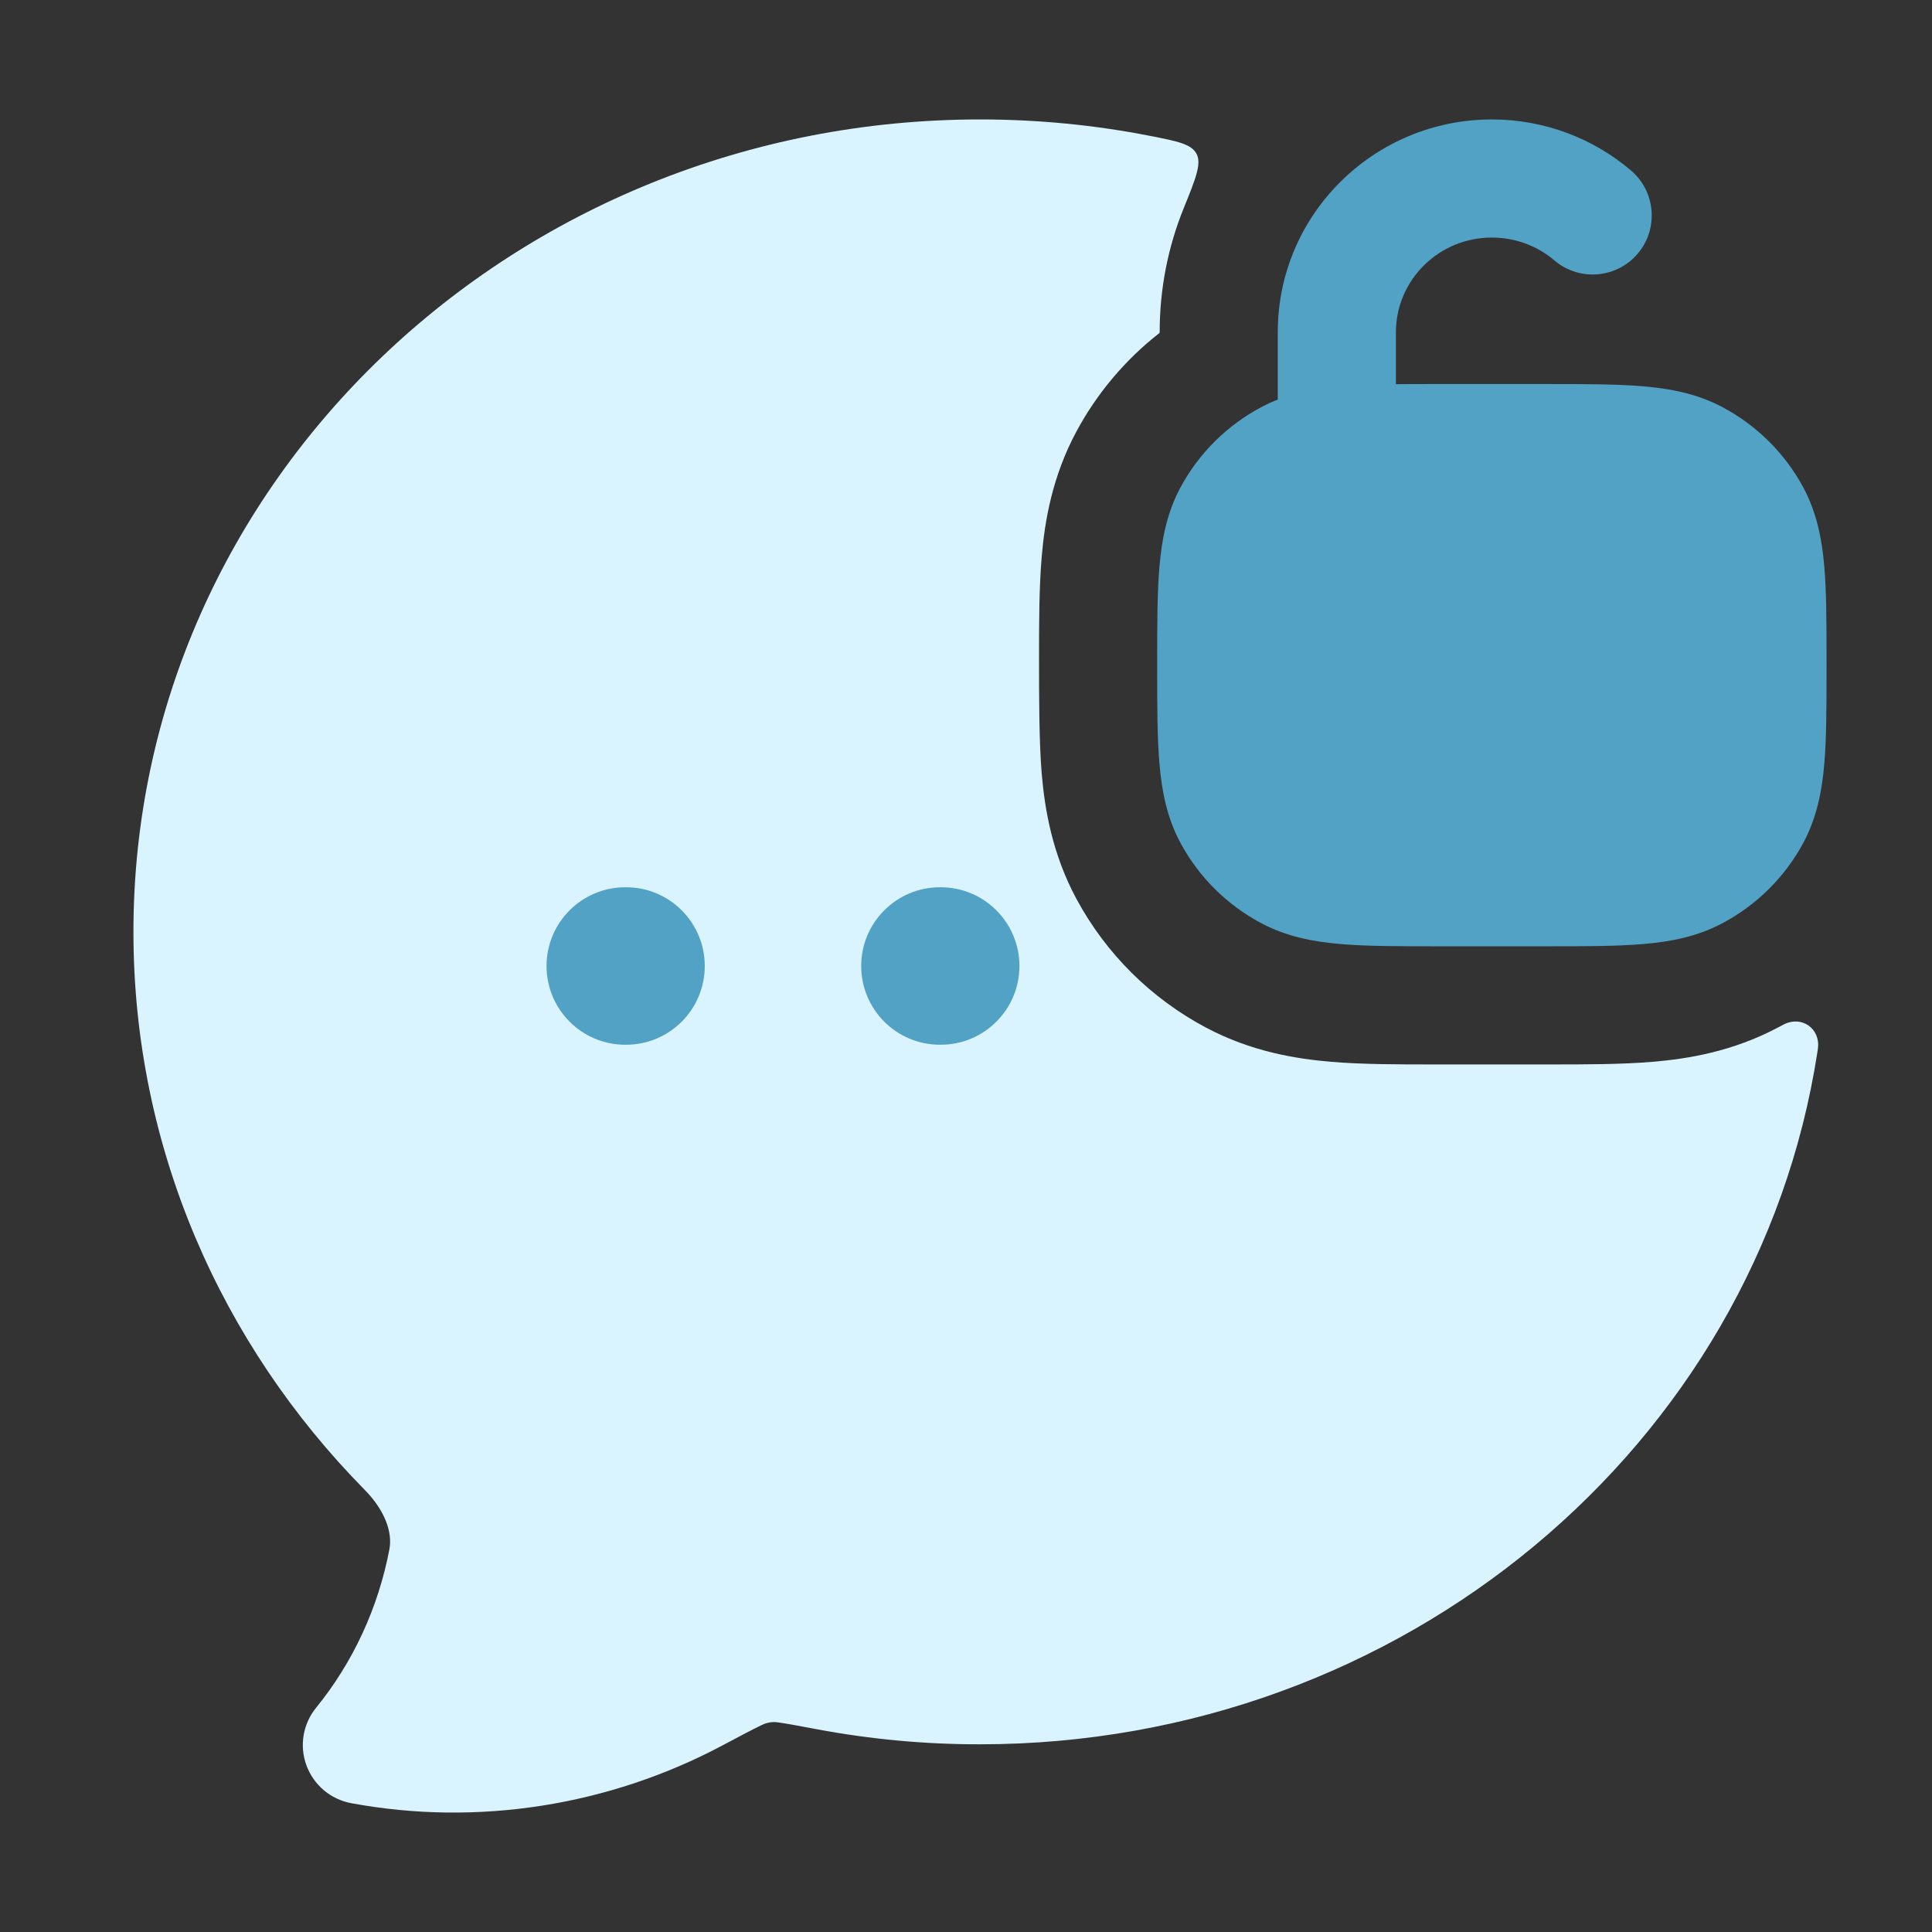
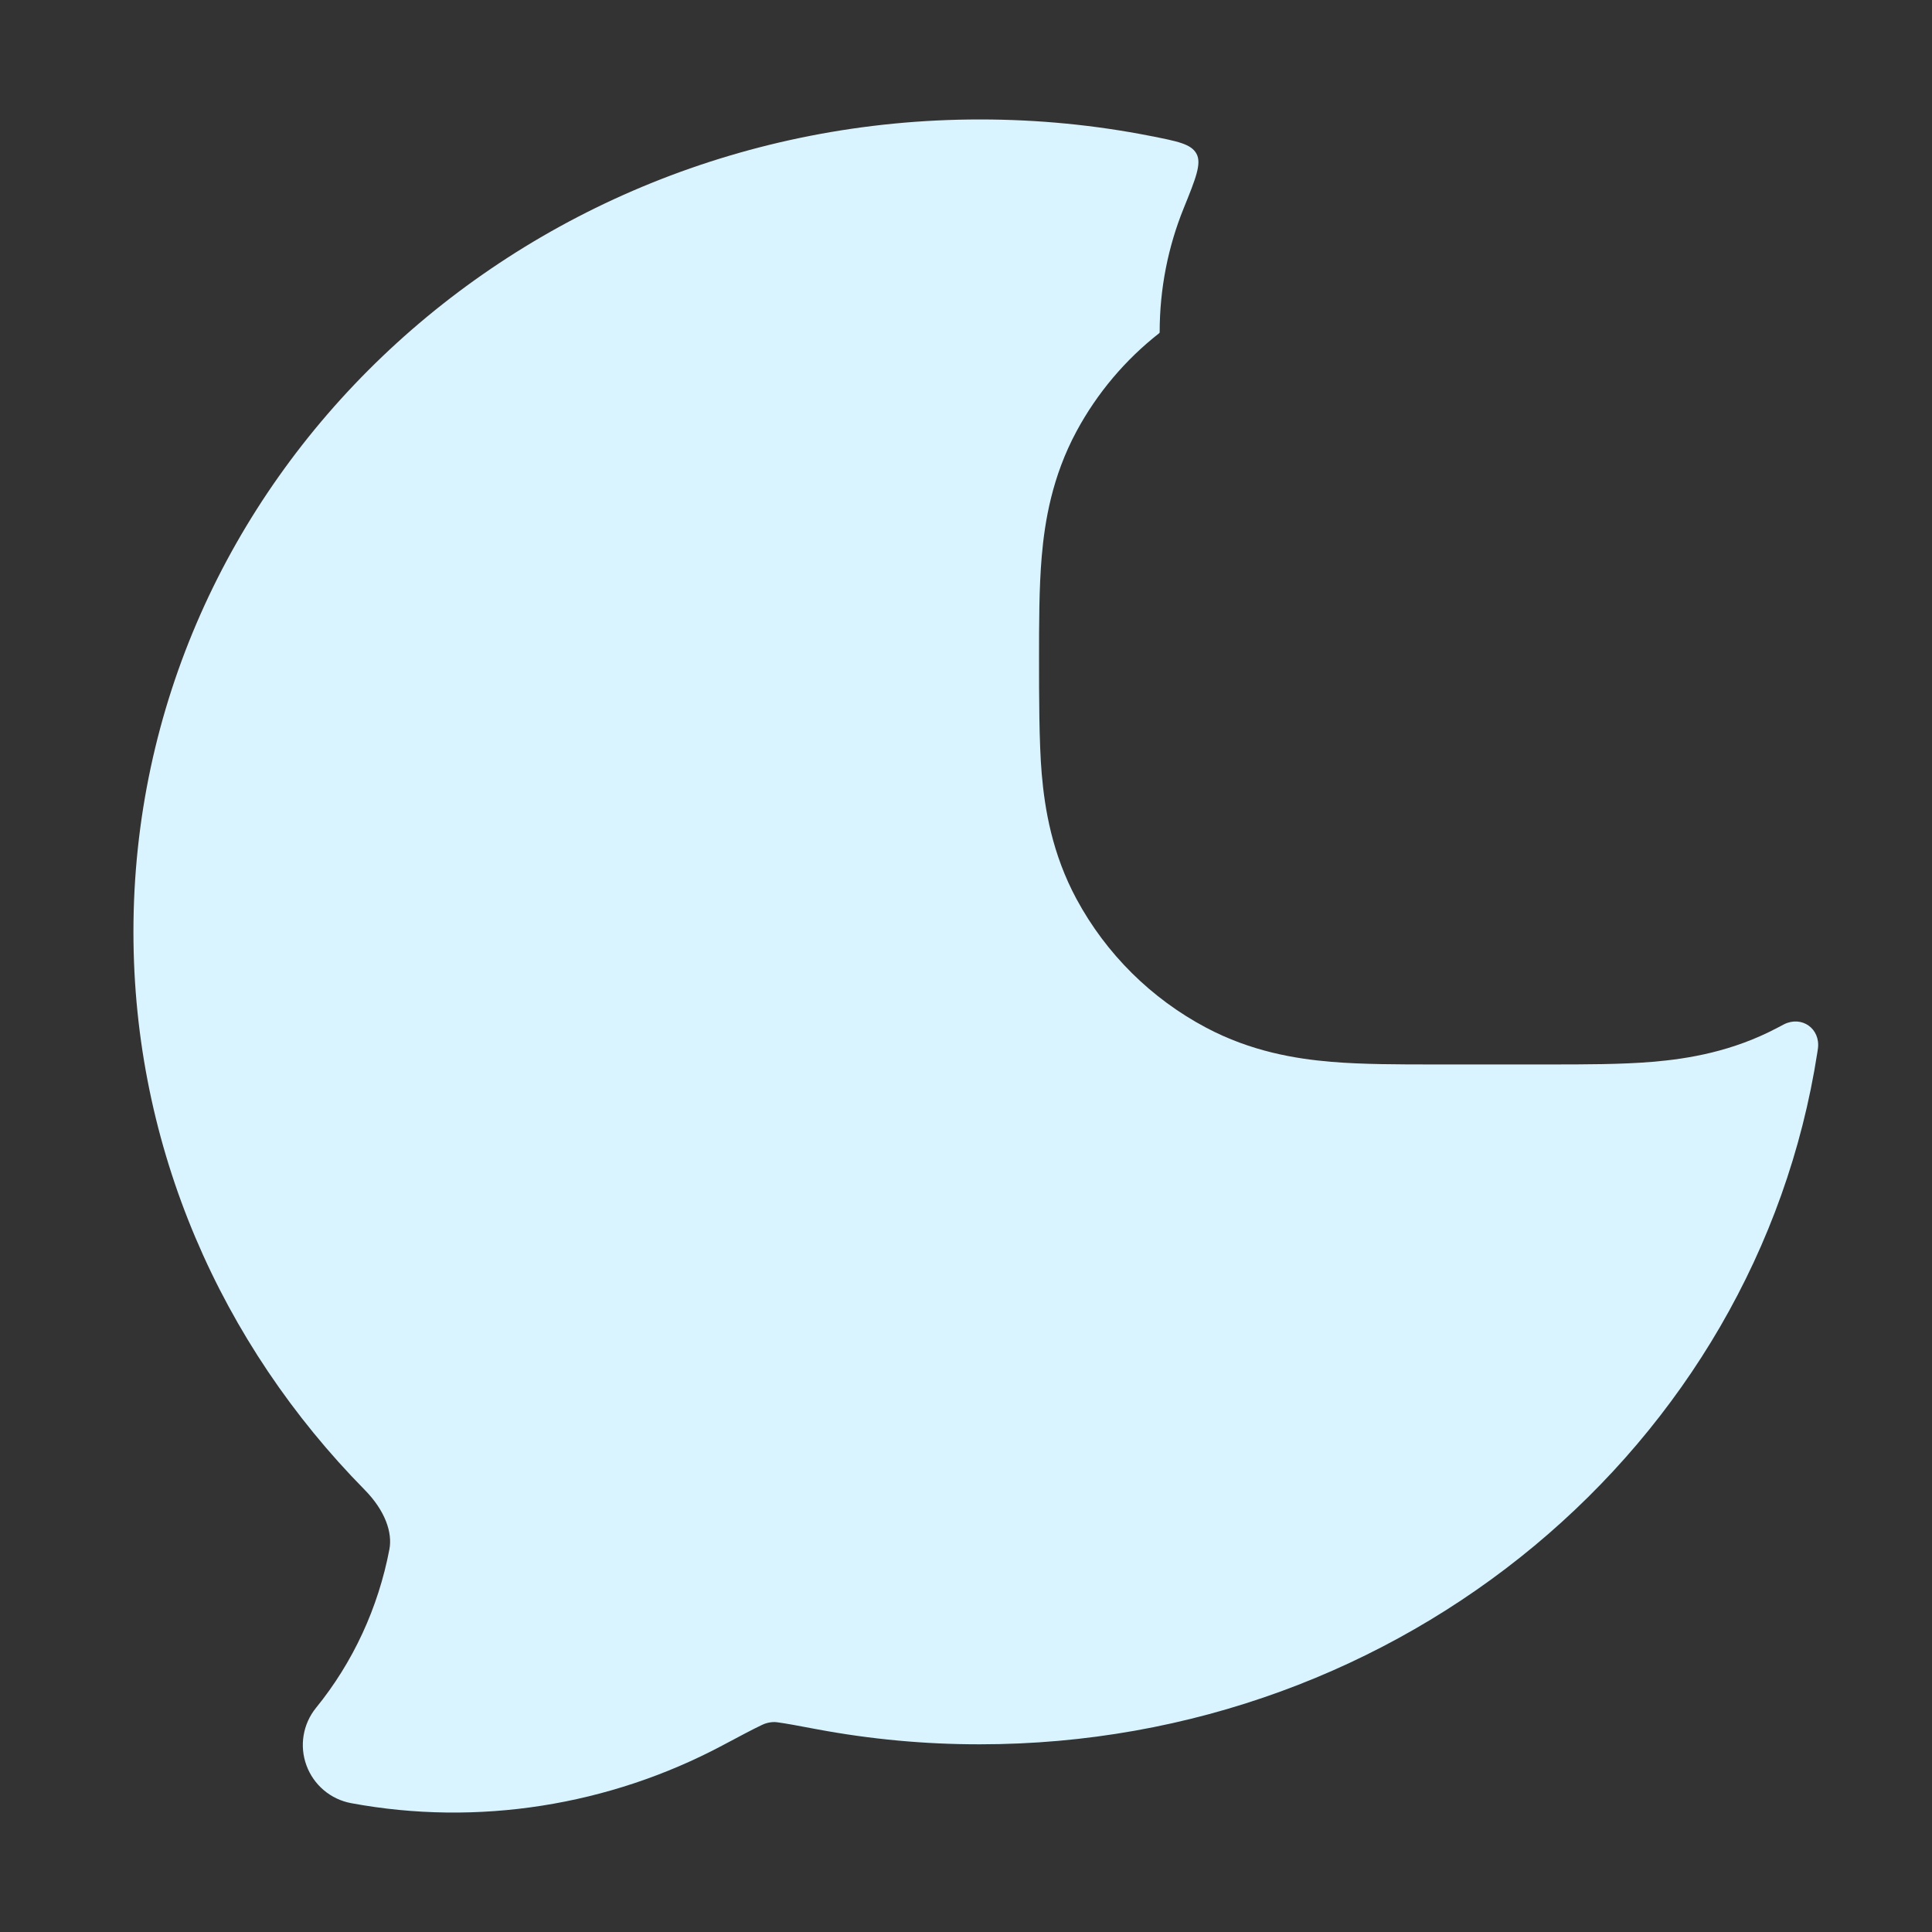
<svg xmlns="http://www.w3.org/2000/svg" width="46" height="46" viewBox="0 0 46 46" fill="none">
  <rect x="0" y="0" width="46" height="46" fill="#333333" stroke="none" />
-   <path d="M30.423 7.911C30.423 5.101 32.717 2.844 35.521 2.844C36.782 2.844 37.94 3.301 38.831 4.057C39.423 4.56 39.495 5.448 38.993 6.04C38.49 6.632 37.602 6.704 37.01 6.201C36.611 5.862 36.092 5.656 35.521 5.656C34.248 5.656 33.236 6.677 33.236 7.911V9.147C33.547 9.144 33.879 9.144 34.232 9.144H36.809C37.717 9.144 38.486 9.144 39.115 9.197C39.774 9.252 40.408 9.374 41.007 9.692C41.824 10.125 42.495 10.789 42.934 11.603C43.256 12.202 43.38 12.834 43.436 13.491C43.489 14.116 43.489 14.879 43.489 15.779V15.896C43.489 16.796 43.489 17.559 43.436 18.184C43.38 18.841 43.256 19.473 42.934 20.072C42.495 20.886 41.824 21.55 41.007 21.983C40.408 22.301 39.774 22.423 39.115 22.478C38.486 22.531 37.717 22.531 36.809 22.531H34.232C33.324 22.531 32.556 22.531 31.927 22.478C31.268 22.423 30.634 22.301 30.034 21.983C29.217 21.55 28.546 20.886 28.108 20.072C27.785 19.473 27.662 18.841 27.606 18.184C27.552 17.559 27.552 16.796 27.552 15.896V15.779C27.552 14.879 27.552 14.116 27.606 13.491C27.662 12.834 27.785 12.202 28.108 11.603C28.546 10.789 29.217 10.125 30.034 9.692C30.162 9.624 30.292 9.565 30.423 9.514V7.911Z" fill="#52A2C5" />
  <path d="M27.395 3.238C28.04 3.365 28.362 3.428 28.488 3.661C28.614 3.894 28.47 4.25 28.182 4.961C27.814 5.87 27.611 6.865 27.611 7.911C27.611 7.919 27.607 7.927 27.6 7.933C26.795 8.564 26.123 9.357 25.632 10.268C25.051 11.346 24.875 12.409 24.803 13.251C24.739 13.997 24.739 14.864 24.739 15.696C24.739 16.529 24.739 17.677 24.803 18.424C24.875 19.265 25.051 20.329 25.632 21.407C26.336 22.712 27.411 23.776 28.717 24.468C29.791 25.038 30.851 25.21 31.691 25.281C32.439 25.344 33.309 25.344 34.15 25.344H36.891C37.733 25.344 38.602 25.344 39.351 25.281C40.191 25.21 41.25 25.038 42.325 24.468C42.421 24.417 42.469 24.392 42.475 24.389C42.901 24.175 43.346 24.492 43.284 24.965C43.283 24.971 43.279 25.001 43.27 25.059C41.821 34.422 33.398 41.531 23.333 41.531C22.028 41.533 20.728 41.412 19.446 41.172C19.002 41.088 18.719 41.035 18.509 41.007C18.352 40.983 18.195 41.041 18.135 41.073C17.921 41.175 17.634 41.327 17.197 41.56C14.512 42.987 11.38 43.494 8.359 42.932C7.872 42.841 7.468 42.5 7.297 42.034C7.125 41.569 7.212 41.047 7.525 40.662C8.403 39.583 9.006 38.284 9.272 36.885C9.345 36.5 9.181 35.977 8.679 35.468C5.276 32.012 3.177 27.34 3.177 22.188C3.177 11.447 12.262 2.844 23.333 2.844C24.723 2.844 26.082 2.979 27.395 3.238Z" fill="#DAF4FF" />
-   <path fill-rule="evenodd" clip-rule="evenodd" d="M13.013 23C13.013 21.964 13.853 21.125 14.888 21.125H14.905C15.941 21.125 16.78 21.964 16.78 23C16.78 24.036 15.941 24.875 14.905 24.875H14.888C13.853 24.875 13.013 24.036 13.013 23ZM20.505 23C20.505 21.964 21.344 21.125 22.38 21.125H22.397C23.432 21.125 24.272 21.964 24.272 23C24.272 24.036 23.432 24.875 22.397 24.875H22.38C21.344 24.875 20.505 24.036 20.505 23Z" fill="#52A2C5" />
</svg>